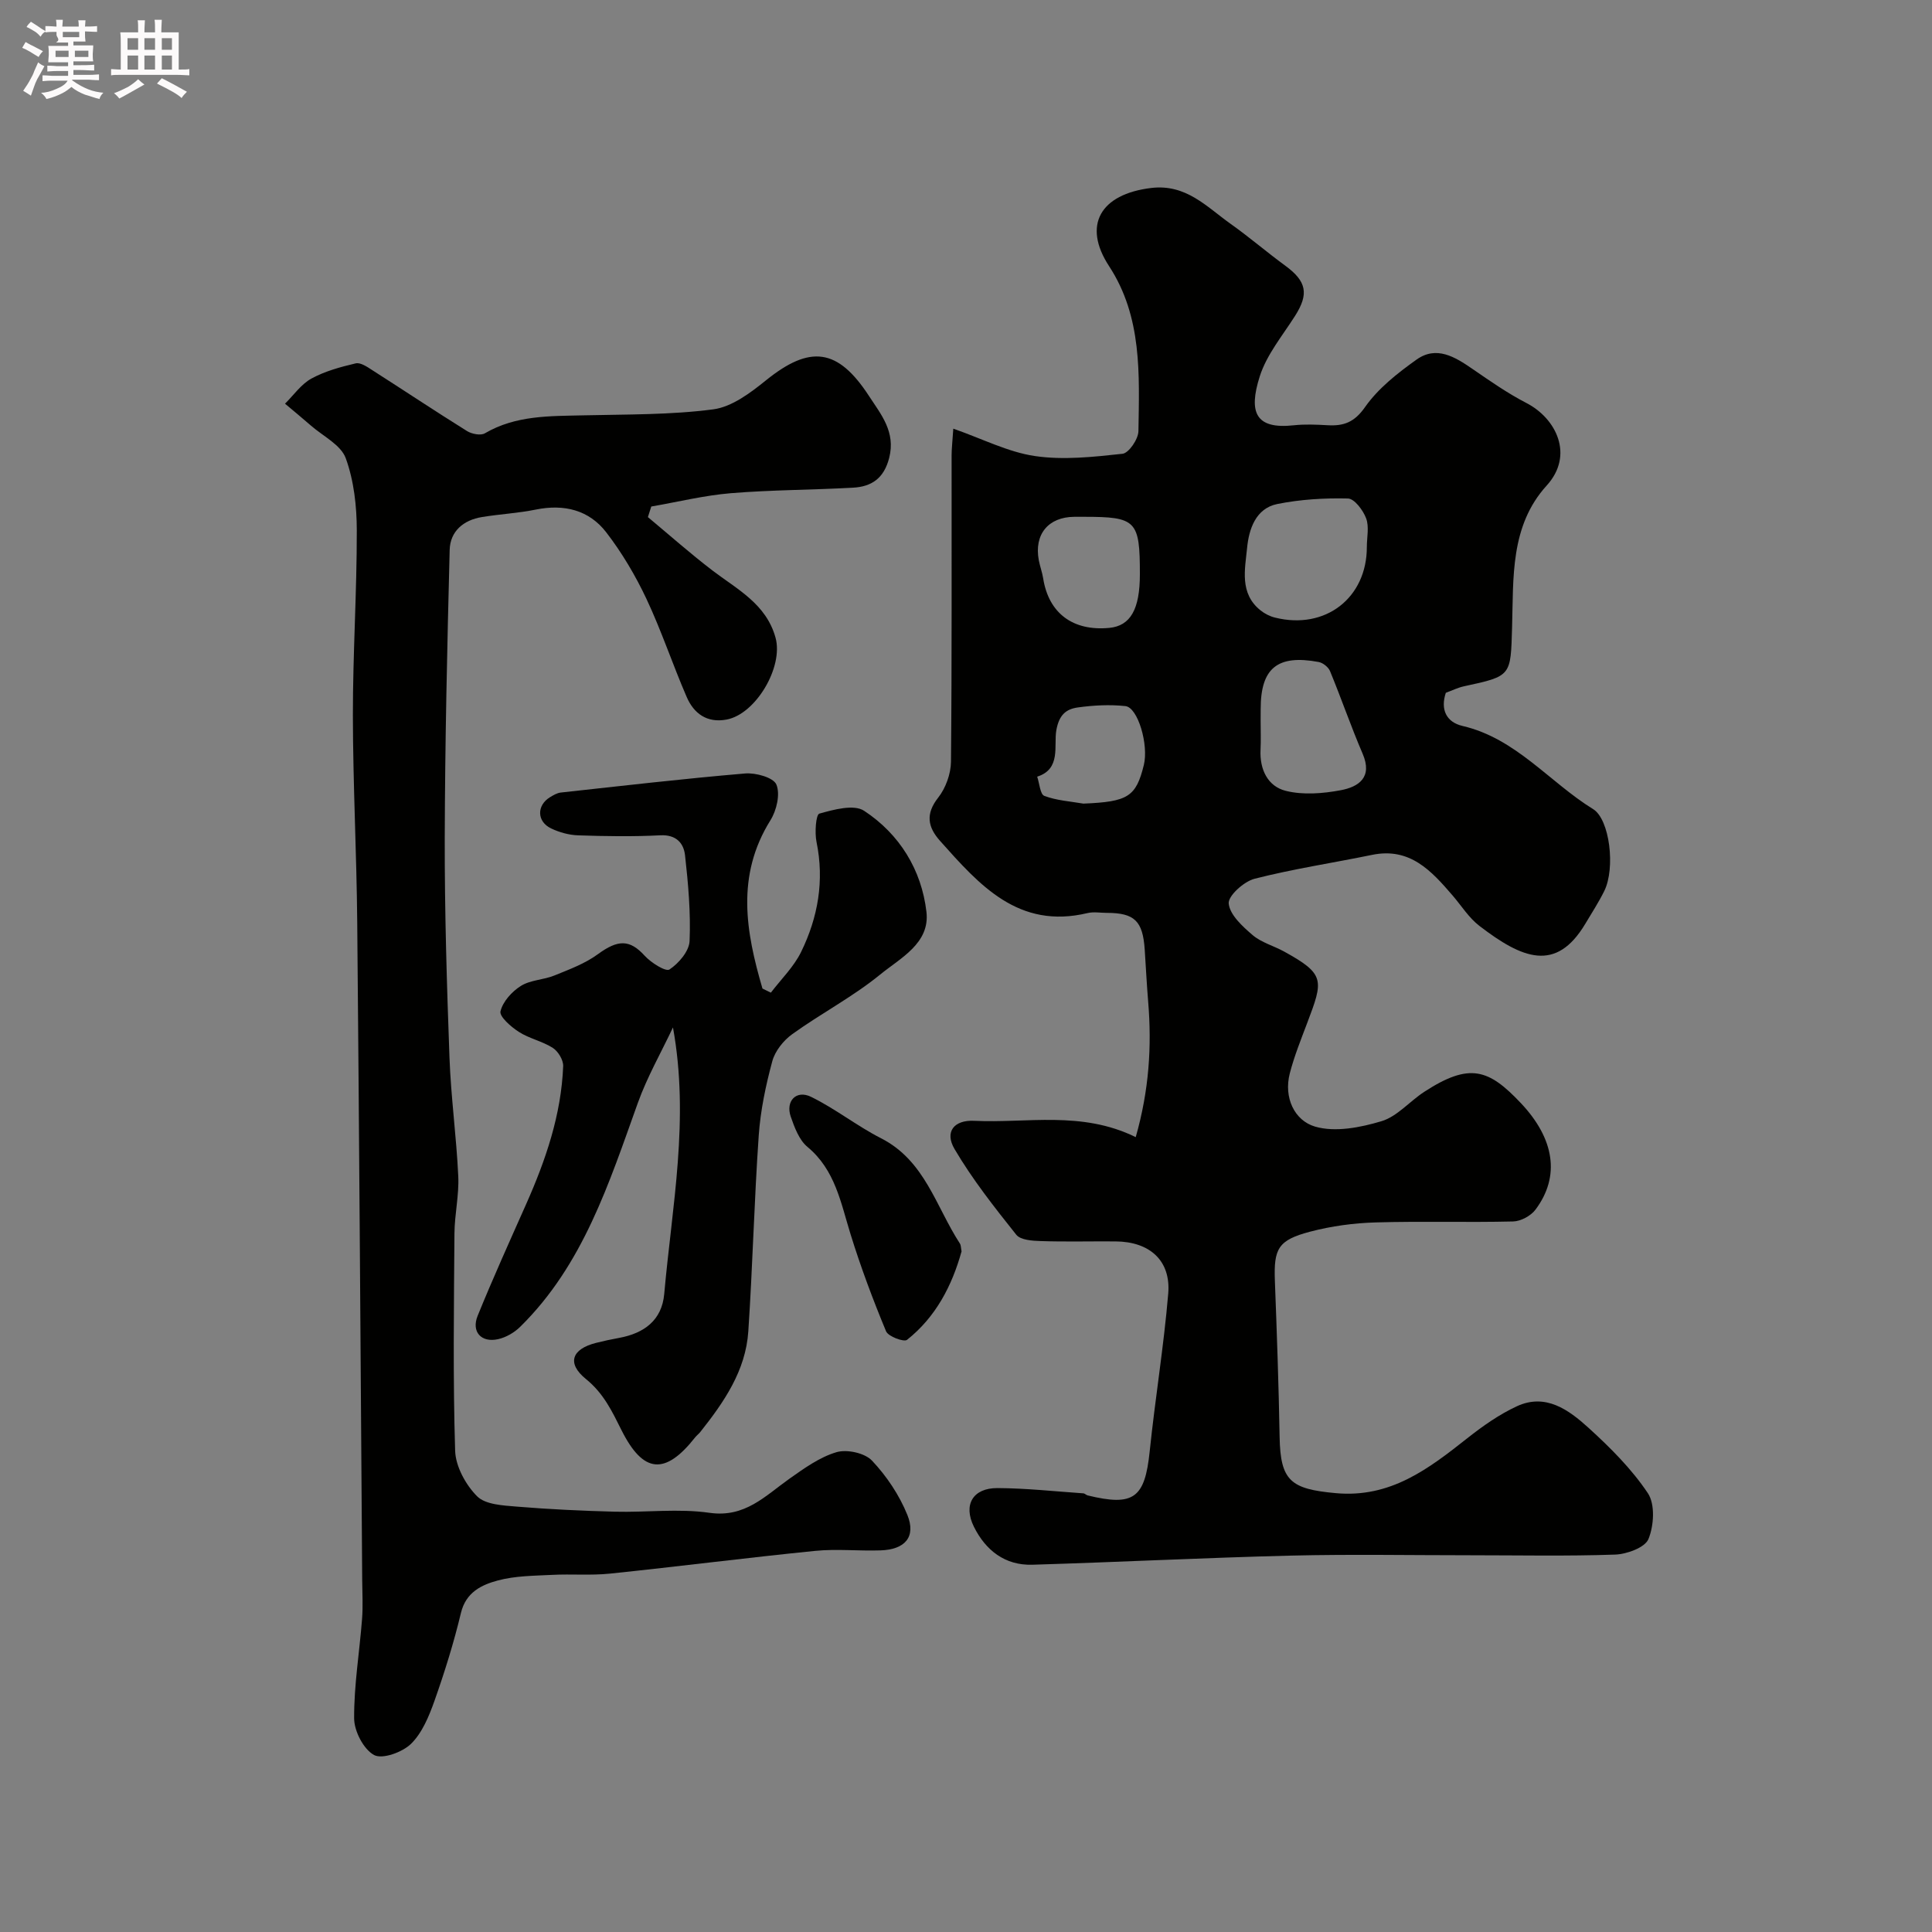
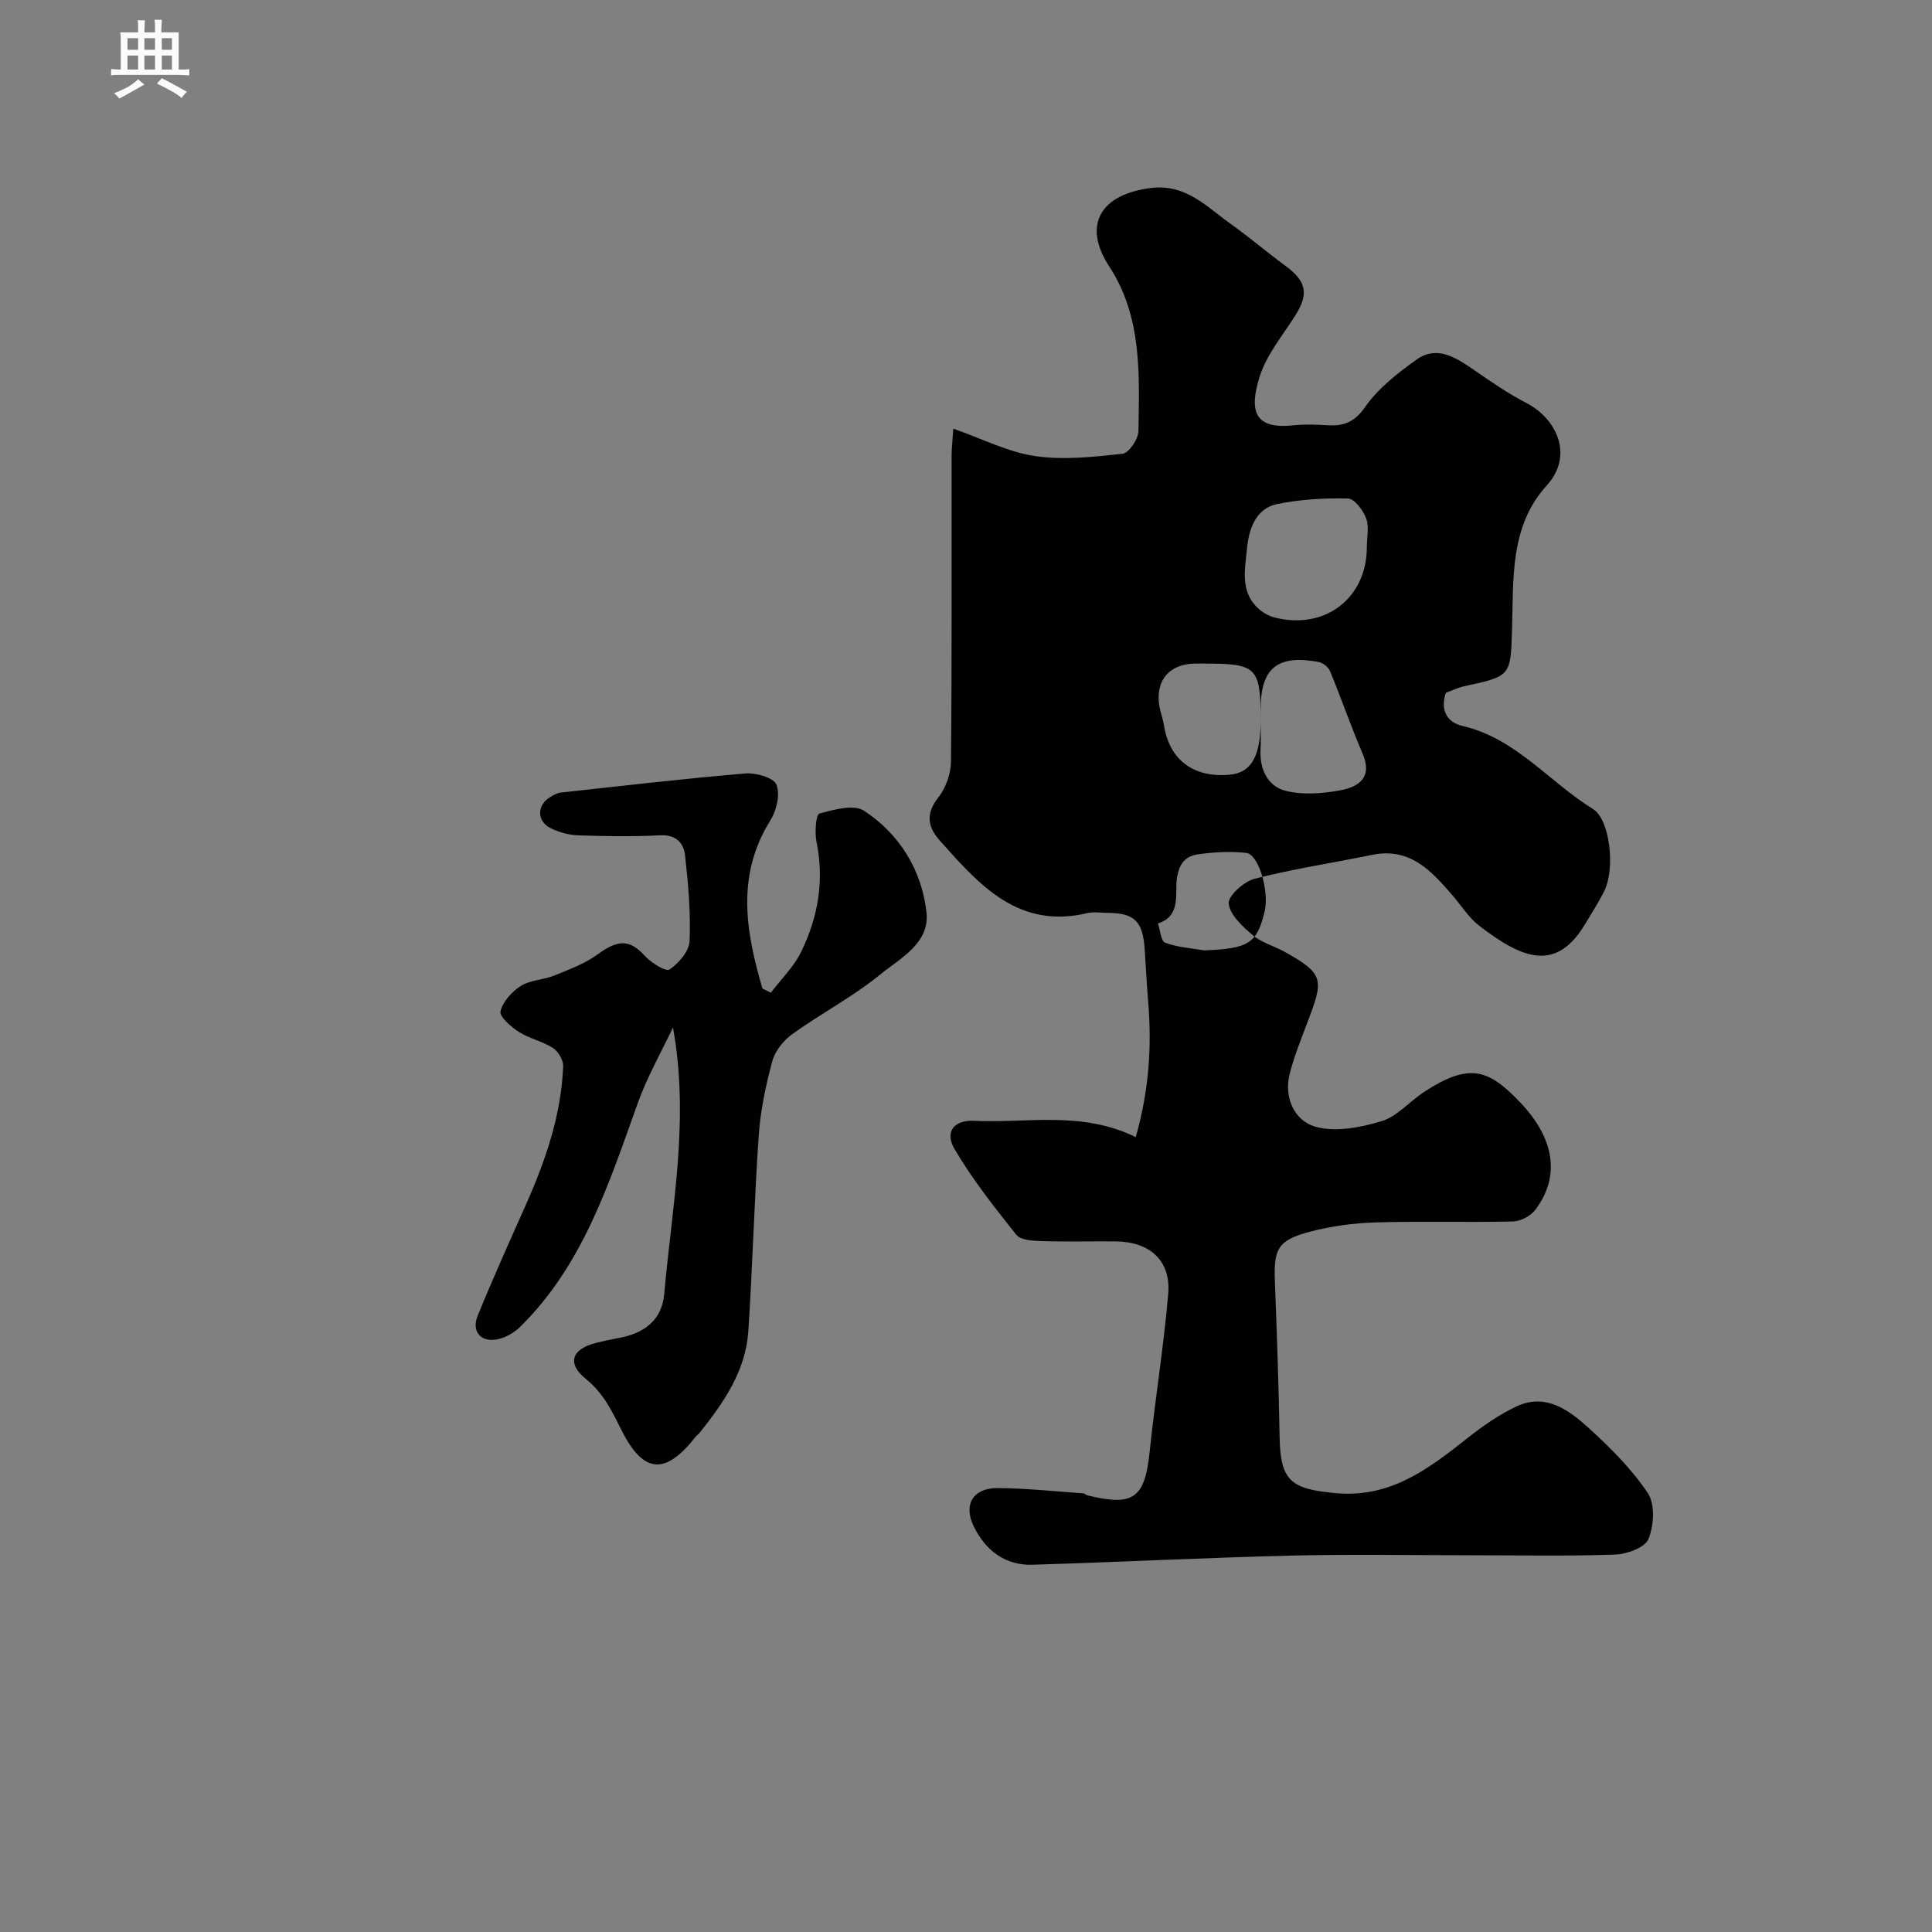
<svg xmlns="http://www.w3.org/2000/svg" enable-background="new 0 0 400 400" viewBox="0 0 400 400">
  <rect x="0" y="0" width="400" height="400" fill="#808080" stroke="none" />
-   <path d="m6.8 9.5c.6.3 1.3.7 2.1 1.1-.4.4-.7.8-.9 1.2-.7-.4-1.3-.8-1.8-1.1s-1.1-.6-1.6-.8c.2-.4.5-.8.7-1.2.4.2.8.5 1.5.8zm.9 6.9c-.3.6-.5 1.1-.7 1.7s-.4 1.1-.6 1.7c-.6-.4-1.1-.7-1.6-1 .7-1 1.2-1.8 1.5-2.4.3-.5.6-1.1.8-1.7.3-.6.5-1.2.8-1.8.3.3.8.6 1.3.8-.7 1.3-1.2 2.2-1.5 2.7zm.1-11c.4.3 1 .7 1.7 1.1-.5.2-.8.6-1.1 1.1-.5-.6-1-1-1.4-1.2s-.9-.6-1.5-.8c.2-.4.5-.7.9-1.1.5.3.9.6 1.4.9zm10.5 13.1c1 .4 2 .6 3.1.7-.4.4-.7.8-.8 1.3-.9-.2-1.9-.6-3-.9-1-.4-2-.9-2.8-1.6-.5.4-1.1.9-1.9 1.3s-1.9.9-3.3 1.2c-.1-.3-.5-.8-1.1-1.3 1 0 2.1-.3 3.2-.8 1.2-.5 1.9-1 2.3-1.7h-3.2c-.4 0-1 0-2 .1v-1.2c1 0 1.7.1 2 .1h3.3v-1h-2.3c-.2 0-.9 0-2 .1v-1.2c1.2 0 1.9.1 2 .1h2.3v-.8h-4.1c0-.7.1-1.2.1-1.6 0-.5 0-1.1-.1-1.8h4.1v-.7h-2.5c1-.6.1-1.1.1-1.6v-.6h-.5c-.4 0-1 0-1.8.1v-1.3c1.2 0 1.9.1 2.1.1h.2c0-.3 0-.8-.1-1.4h1.4c0 .6-.1 1-.1 1.4h3.4c0-.4 0-.8-.1-1.3h1.5c0 .4-.1.9-.1 1.3.7 0 1.5 0 2.5-.1v1.2c-1 0-1.8-.1-2.5-.1v.6c0 .3 0 .8.1 1.5h-2.5v.8h4.1c0 .7-.1 1.3-.1 1.8s0 1 .1 1.5h-4.1v.8h1.4c.8 0 1.8 0 2.9-.1v1.2c-1 0-1.9-.1-2.8-.1h-1.5v1h3.2c.3 0 1 0 2.1-.1v1.2c-1.1 0-1.8-.1-2.1-.1h-3.4l-.1.1c1.4 1 2.4 1.5 3.4 1.9zm-4.1-6.7v-1.3h-2.7v1.3zm2.2-4.1v-1.1h-3.4v1.1zm1.9 4.1v-1.3h-2.8v1.3z" fill="#fcfafa" />
  <path d="m37 6.7v2.3 5.4c1 0 1.8 0 2.2-.1v1.3c-.6 0-1.5-.1-2.5-.1h-11.9c-.7 0-1.3 0-1.8.1v-1.3c.5 0 1.1.1 2 .1v-5.2c0-1 0-1.8-.1-2.5h3.7c0-1.3 0-2.1-.1-2.5h1.5c0 .4-.1 1.3-.1 2.5h2.2c0-1.2 0-2.1-.1-2.6h1.5c0 .4-.1 1.3-.1 2.6zm-12.3 13.7c-.3-.4-.7-.8-1.1-1.1 1.1-.4 2.1-.9 2.9-1.3.8-.5 1.5-1 2.1-1.6.4.4.9.8 1.3 1.1-2.5 1.4-4.2 2.4-5.2 2.9zm3.9-10.1v-2.4h-2.2v2.4zm0 4.1v-2.9h-2.2v2.9zm3.5-4.1v-2.4h-2.2v2.4zm0 4.1v-2.9h-2.2v2.9zm.4 2.9 1-1.1c.6.3 1.4.7 2.5 1.3s2 1.1 2.7 1.5c-.4.4-.8.8-1.1 1.3-.8-.8-2.5-1.7-5.1-3zm3.1-7v-2.4h-2.1v2.4zm0 4.1v-2.9h-2.1v2.9z" fill="#fcfafa" />
  <g fill="#010100">
-     <path d="m235.14 235.43c2.77-9.72 3.34-18.79 2.58-28-.3-3.61-.48-7.23-.72-10.85-.4-5.91-2.11-7.57-7.84-7.58-1.33 0-2.73-.26-3.99.04-14.32 3.43-22.4-5.82-30.54-14.94-2.55-2.86-3.06-5.57-.38-8.97 1.55-1.97 2.61-4.91 2.64-7.42.2-21.16.11-42.32.13-63.48 0-1.29.16-2.59.35-5.48 6.05 2.11 11.33 4.85 16.9 5.67 5.91.87 12.12.18 18.13-.47 1.31-.14 3.28-3.04 3.3-4.69.18-11.74.8-23.64-6.08-34.16-5.53-8.46-1.84-14.9 8.7-16.18 7.25-.88 11.5 3.9 16.47 7.43 3.87 2.74 7.47 5.85 11.3 8.65 4.42 3.23 4.94 5.83 2.05 10.38-2.6 4.1-5.89 8.04-7.32 12.54-2.4 7.55-.81 10.99 7.06 10.13 2.31-.25 4.67-.14 6.99-.01 3.33.19 5.54-.6 7.75-3.76 2.72-3.88 6.73-7.03 10.66-9.83 4.13-2.94 7.96-.56 11.59 1.94 3.62 2.49 7.25 5.03 11.14 7.04 6.2 3.19 9.94 10.8 4.22 17.09-7.6 8.35-6.87 19.09-7.17 29.33-.3 10.13-.07 10.11-9.96 12.24-1.25.27-2.44.86-3.76 1.35-1.14 3.42.07 6.07 3.46 6.86 11.08 2.58 17.95 11.61 27.04 17.22 3.44 2.12 4.65 12.22 2.3 16.97-1.16 2.33-2.58 4.53-3.92 6.77-6.07 10.16-13.06 7.23-21.92.44-2.17-1.66-3.71-4.15-5.53-6.27-4.4-5.11-8.83-10.05-16.69-8.44-8.12 1.67-16.34 2.9-24.35 4.95-2.21.57-5.5 3.56-5.34 5.13.24 2.35 2.85 4.73 4.94 6.52 1.81 1.55 4.35 2.22 6.5 3.4 8.56 4.71 8.18 5.92 4.81 14.81-1.3 3.44-2.68 6.87-3.6 10.42-1.3 5.02.96 9.78 5.23 11.03 4.16 1.22 9.39.19 13.76-1.12 3.25-.98 5.82-4.11 8.83-6.07 9.43-6.14 13.37-4.71 20.02 2.33 6.96 7.37 8.2 15.16 3.02 22.06-.96 1.28-3.03 2.4-4.62 2.44-9.49.23-19-.08-28.49.2-4.53.13-9.15.76-13.53 1.91-6.66 1.75-7.56 3.52-7.31 10.19.41 10.76.79 21.52.98 32.29.16 9.13 2.29 10.81 11.63 11.66 11.33 1.03 19.19-5.02 27.23-11.37 3.18-2.51 6.58-4.91 10.24-6.61 5.99-2.78 10.77.75 14.85 4.45 4.51 4.1 8.94 8.52 12.3 13.55 1.52 2.28 1.25 6.7.12 9.47-.71 1.77-4.46 3.14-6.89 3.23-9.98.35-19.99.14-29.98.14-12.36 0-24.73-.23-37.09.07-17.87.44-35.73 1.35-53.6 1.89-5.68.17-9.68-2.99-12.1-7.86-2.27-4.57-.2-8.03 4.87-8.01 5.93.03 11.85.68 17.78 1.09.31.02.58.35.9.43 9.55 2.33 11.84.55 12.84-9.11 1.13-10.91 2.92-21.76 3.84-32.68.57-6.83-3.83-10.75-10.9-10.8-5.16-.04-10.33.1-15.49-.07-1.74-.05-4.19-.21-5.07-1.31-4.54-5.7-9.1-11.48-12.78-17.74-2.11-3.58-.1-6.05 4.05-5.85 10.97.54 22.2-2.14 33.46 3.38zm47.85-122.19c0-1.99.51-4.17-.15-5.93-.62-1.67-2.42-4.06-3.75-4.1-4.88-.12-9.87.18-14.64 1.14-4.5.91-5.88 5.27-6.25 9.07-.43 4.4-1.62 9.41 2.75 12.93.87.7 1.96 1.26 3.04 1.52 10.4 2.59 19.01-4.07 19-14.63zm-21.99 36.03c0 1.99.08 3.99-.02 5.97-.2 4.08 1.51 7.58 5.24 8.5 3.57.89 7.66.56 11.35-.13 3.73-.7 6.66-2.66 4.55-7.56-2.42-5.63-4.41-11.44-6.75-17.1-.34-.83-1.46-1.72-2.35-1.89-8.54-1.59-12.01 1.27-12.01 9.71-.01.84-.01 1.67-.01 2.5zm-25-30.39c0-11.12-.74-11.88-11.56-11.88-.67 0-1.33 0-2 0-5.4.03-8.37 3.63-7.37 8.98.24 1.27.71 2.51.91 3.78 1.14 7.19 6.14 10.95 13.67 10.24 4.4-.42 6.35-3.84 6.35-11.12zm-11.7 47.5c9.22-.38 10.9-1.4 12.52-8 1.02-4.15-1.21-11.91-3.82-12.19-3.25-.35-6.61-.17-9.85.28-2.43.34-3.88 1.52-4.45 4.73-.56 3.21 1.03 8.01-3.96 9.6.47 1.38.61 3.66 1.48 3.98 2.53.96 5.36 1.13 8.08 1.6z" />
-     <path d="m134.14 107.06c4.43 3.69 8.75 7.52 13.32 11.02 5.16 3.94 11.18 6.94 13.11 13.96 1.66 6.04-4.07 15.81-10.15 16.94-4.03.75-6.76-1.24-8.24-4.66-2.91-6.71-5.22-13.7-8.33-20.31-2.28-4.84-5.07-9.56-8.33-13.79-3.57-4.64-8.74-5.9-14.57-4.72-3.68.75-7.46.94-11.17 1.55-3.83.62-6.58 2.95-6.68 6.8-.51 19.93-.97 39.86-1.02 59.8-.03 15.1.43 30.21.98 45.3.3 8.21 1.44 16.4 1.82 24.61.18 3.91-.76 7.86-.79 11.8-.11 15-.32 30.01.14 44.99.1 3.26 2.19 7.07 4.55 9.44 1.74 1.74 5.39 1.9 8.24 2.14 6.75.56 13.53.87 20.3 1.05 6.53.17 13.17-.69 19.57.23 7.38 1.06 11.53-3.51 16.56-7.06 3.05-2.15 6.24-4.46 9.73-5.49 2.16-.64 5.86.16 7.35 1.74 3.04 3.21 5.67 7.15 7.33 11.25 1.84 4.55-.48 7.18-5.57 7.34-4.5.15-9.04-.34-13.49.1-14.18 1.42-28.33 3.24-42.51 4.71-3.96.41-7.99.05-11.97.26-3.77.19-7.65.19-11.25 1.16-3.36.9-6.61 2.43-7.64 6.73-1.47 6.15-3.37 12.23-5.48 18.2-1.13 3.18-2.54 6.62-4.85 8.89-1.78 1.74-5.93 3.25-7.65 2.32-2.18-1.19-4.12-4.94-4.13-7.59-.04-6.85 1.11-13.71 1.64-20.57.21-2.65.05-5.33.03-8-.33-45.43-.61-90.87-1.03-136.3-.13-14.27-.88-28.54-.9-42.8-.01-12.77.83-25.54.81-38.3-.01-5.01-.59-10.28-2.29-14.94-1.01-2.76-4.69-4.55-7.2-6.74-1.76-1.54-3.58-3.03-5.37-4.54 1.8-1.78 3.34-4.04 5.48-5.21 2.8-1.53 6.02-2.4 9.16-3.14.98-.23 2.37.72 3.4 1.39 6.56 4.19 13.04 8.51 19.65 12.63.98.61 2.83.97 3.69.46 6.43-3.76 13.47-3.55 20.52-3.72 8.94-.21 17.94-.08 26.77-1.24 3.85-.51 7.69-3.41 10.91-6.01 9.09-7.33 14.85-6.7 21.32 3.24 2.48 3.81 5.56 7.41 4.19 12.81-1.08 4.25-3.65 5.97-7.49 6.18-8.43.47-16.89.45-25.29 1.14-5.53.46-10.99 1.81-16.48 2.76-.22.72-.46 1.45-.7 2.19z" />
+     <path d="m235.14 235.43c2.77-9.72 3.34-18.79 2.58-28-.3-3.61-.48-7.23-.72-10.85-.4-5.91-2.11-7.57-7.84-7.58-1.33 0-2.73-.26-3.99.04-14.32 3.43-22.4-5.82-30.54-14.94-2.55-2.86-3.06-5.57-.38-8.97 1.55-1.97 2.61-4.91 2.64-7.42.2-21.16.11-42.32.13-63.48 0-1.29.16-2.59.35-5.48 6.05 2.11 11.33 4.85 16.9 5.67 5.91.87 12.12.18 18.13-.47 1.31-.14 3.28-3.04 3.3-4.69.18-11.74.8-23.64-6.08-34.16-5.53-8.46-1.84-14.9 8.7-16.18 7.25-.88 11.5 3.9 16.47 7.43 3.87 2.74 7.47 5.85 11.3 8.65 4.42 3.23 4.94 5.83 2.05 10.38-2.6 4.1-5.89 8.04-7.32 12.54-2.4 7.55-.81 10.99 7.06 10.13 2.31-.25 4.67-.14 6.99-.01 3.33.19 5.54-.6 7.75-3.76 2.72-3.88 6.73-7.03 10.66-9.83 4.13-2.94 7.96-.56 11.59 1.94 3.62 2.49 7.25 5.03 11.14 7.04 6.2 3.19 9.94 10.8 4.22 17.09-7.6 8.35-6.87 19.09-7.17 29.33-.3 10.13-.07 10.11-9.96 12.24-1.25.27-2.44.86-3.76 1.35-1.14 3.42.07 6.07 3.46 6.86 11.08 2.58 17.95 11.61 27.04 17.22 3.44 2.12 4.65 12.22 2.3 16.97-1.16 2.33-2.58 4.53-3.92 6.77-6.07 10.16-13.06 7.23-21.92.44-2.17-1.66-3.71-4.15-5.53-6.27-4.4-5.11-8.83-10.05-16.69-8.44-8.12 1.67-16.34 2.9-24.35 4.95-2.21.57-5.5 3.56-5.34 5.13.24 2.35 2.85 4.73 4.94 6.52 1.81 1.55 4.35 2.22 6.5 3.4 8.56 4.71 8.18 5.92 4.81 14.81-1.3 3.44-2.68 6.87-3.6 10.42-1.3 5.02.96 9.78 5.23 11.03 4.16 1.22 9.39.19 13.76-1.12 3.25-.98 5.82-4.11 8.83-6.07 9.43-6.14 13.37-4.71 20.02 2.33 6.96 7.37 8.2 15.16 3.02 22.06-.96 1.28-3.03 2.4-4.62 2.44-9.49.23-19-.08-28.49.2-4.53.13-9.15.76-13.53 1.91-6.66 1.75-7.56 3.52-7.31 10.19.41 10.76.79 21.52.98 32.29.16 9.13 2.29 10.81 11.63 11.66 11.33 1.03 19.19-5.02 27.23-11.37 3.18-2.51 6.58-4.91 10.24-6.61 5.99-2.78 10.77.75 14.85 4.45 4.51 4.1 8.94 8.52 12.3 13.55 1.52 2.28 1.25 6.7.12 9.47-.71 1.77-4.46 3.14-6.89 3.23-9.98.35-19.99.14-29.98.14-12.36 0-24.73-.23-37.09.07-17.87.44-35.73 1.35-53.6 1.89-5.68.17-9.68-2.99-12.1-7.86-2.27-4.57-.2-8.03 4.87-8.01 5.93.03 11.85.68 17.78 1.09.31.02.58.35.9.43 9.55 2.33 11.84.55 12.84-9.11 1.13-10.91 2.92-21.76 3.84-32.68.57-6.83-3.83-10.75-10.9-10.8-5.16-.04-10.33.1-15.49-.07-1.74-.05-4.19-.21-5.07-1.31-4.54-5.7-9.1-11.48-12.78-17.74-2.11-3.58-.1-6.05 4.05-5.85 10.97.54 22.2-2.14 33.46 3.38zm47.85-122.19c0-1.99.51-4.17-.15-5.93-.62-1.67-2.42-4.06-3.75-4.1-4.88-.12-9.87.18-14.64 1.14-4.5.91-5.88 5.27-6.25 9.07-.43 4.4-1.62 9.41 2.75 12.93.87.7 1.96 1.26 3.04 1.52 10.4 2.59 19.01-4.07 19-14.63zm-21.99 36.03c0 1.99.08 3.99-.02 5.97-.2 4.08 1.51 7.58 5.24 8.5 3.57.89 7.66.56 11.35-.13 3.73-.7 6.66-2.66 4.55-7.56-2.42-5.63-4.41-11.44-6.75-17.1-.34-.83-1.46-1.72-2.35-1.89-8.54-1.59-12.01 1.27-12.01 9.71-.01.84-.01 1.67-.01 2.5zc0-11.12-.74-11.88-11.56-11.88-.67 0-1.33 0-2 0-5.4.03-8.37 3.63-7.37 8.98.24 1.27.71 2.51.91 3.78 1.14 7.19 6.14 10.95 13.67 10.24 4.4-.42 6.35-3.84 6.35-11.12zm-11.7 47.5c9.22-.38 10.9-1.4 12.52-8 1.02-4.15-1.21-11.91-3.82-12.19-3.25-.35-6.61-.17-9.85.28-2.43.34-3.88 1.52-4.45 4.73-.56 3.21 1.03 8.01-3.96 9.6.47 1.38.61 3.66 1.48 3.98 2.53.96 5.36 1.13 8.08 1.6z" />
    <path d="m159.6 205.52c2.12-2.79 4.75-5.34 6.26-8.43 3.5-7.16 4.84-14.76 3.19-22.78-.4-1.93-.13-5.66.59-5.86 2.99-.84 7.15-1.98 9.27-.58 7.33 4.82 11.89 12.22 12.9 20.92.76 6.53-5.43 9.58-9.58 12.98-5.65 4.61-12.24 8.05-18.19 12.33-1.83 1.31-3.58 3.51-4.15 5.63-1.35 5-2.44 10.17-2.8 15.33-.94 13.51-1.26 27.07-2.16 40.58-.54 8.15-5.04 14.66-9.95 20.85-.31.39-.73.69-1.04 1.08-6.2 7.88-10.75 7.55-15.26-1.46-1.97-3.93-3.69-7.61-7.35-10.58-4.06-3.29-2.94-6.23 2.07-7.5 1.58-.4 3.17-.74 4.77-1.03 5.16-.95 8.86-3.63 9.35-9.09 1.61-18.15 5.27-36.2 1.81-55.19-2.45 5.2-5.34 10.24-7.27 15.62-5.97 16.62-11.31 33.53-24.37 46.37-1.21 1.19-2.93 2.19-4.57 2.55-3.48.78-5.57-1.53-4.23-4.83 3.16-7.79 6.64-15.46 10.05-23.14 4.05-9.13 7.26-18.49 7.66-28.56.05-1.26-1.04-3.06-2.14-3.77-2.16-1.39-4.88-1.93-7.04-3.32-1.62-1.04-4.06-3.17-3.8-4.26.48-2.01 2.37-4.1 4.23-5.26 1.98-1.24 4.68-1.24 6.92-2.15 3.1-1.26 6.35-2.46 9.01-4.41 4.17-3.06 6.6-3.08 9.69.31 1.32 1.45 4.36 3.37 5.14 2.85 1.92-1.27 4.07-3.79 4.16-5.89.25-5.9-.28-11.86-.94-17.75-.28-2.52-1.84-4.31-5.12-4.14-5.65.29-11.33.2-16.99.01-1.89-.06-3.9-.61-5.61-1.43-2.98-1.42-3.02-4.76-.25-6.46.69-.42 1.46-.88 2.23-.97 12.71-1.39 25.42-2.87 38.17-3.95 2.19-.19 5.87.83 6.48 2.29.83 1.98.05 5.35-1.22 7.38-7.19 11.51-5.09 23.13-1.66 34.86.59.29 1.17.57 1.74.85z" />
-     <path d="m199.08 259.08c-1.97 7.11-5.33 13.59-11.29 18.32-.64.51-3.89-.69-4.34-1.77-2.73-6.58-5.24-13.28-7.35-20.09-2.03-6.53-3.17-13.31-8.93-18.09-1.72-1.43-2.68-4.03-3.46-6.28-1.1-3.2 1.15-5.57 4.19-4.09 5.03 2.45 9.51 6.04 14.5 8.58 9.11 4.63 11.37 14.18 16.33 21.79.25.39.21.96.35 1.63z" />
  </g>
</svg>